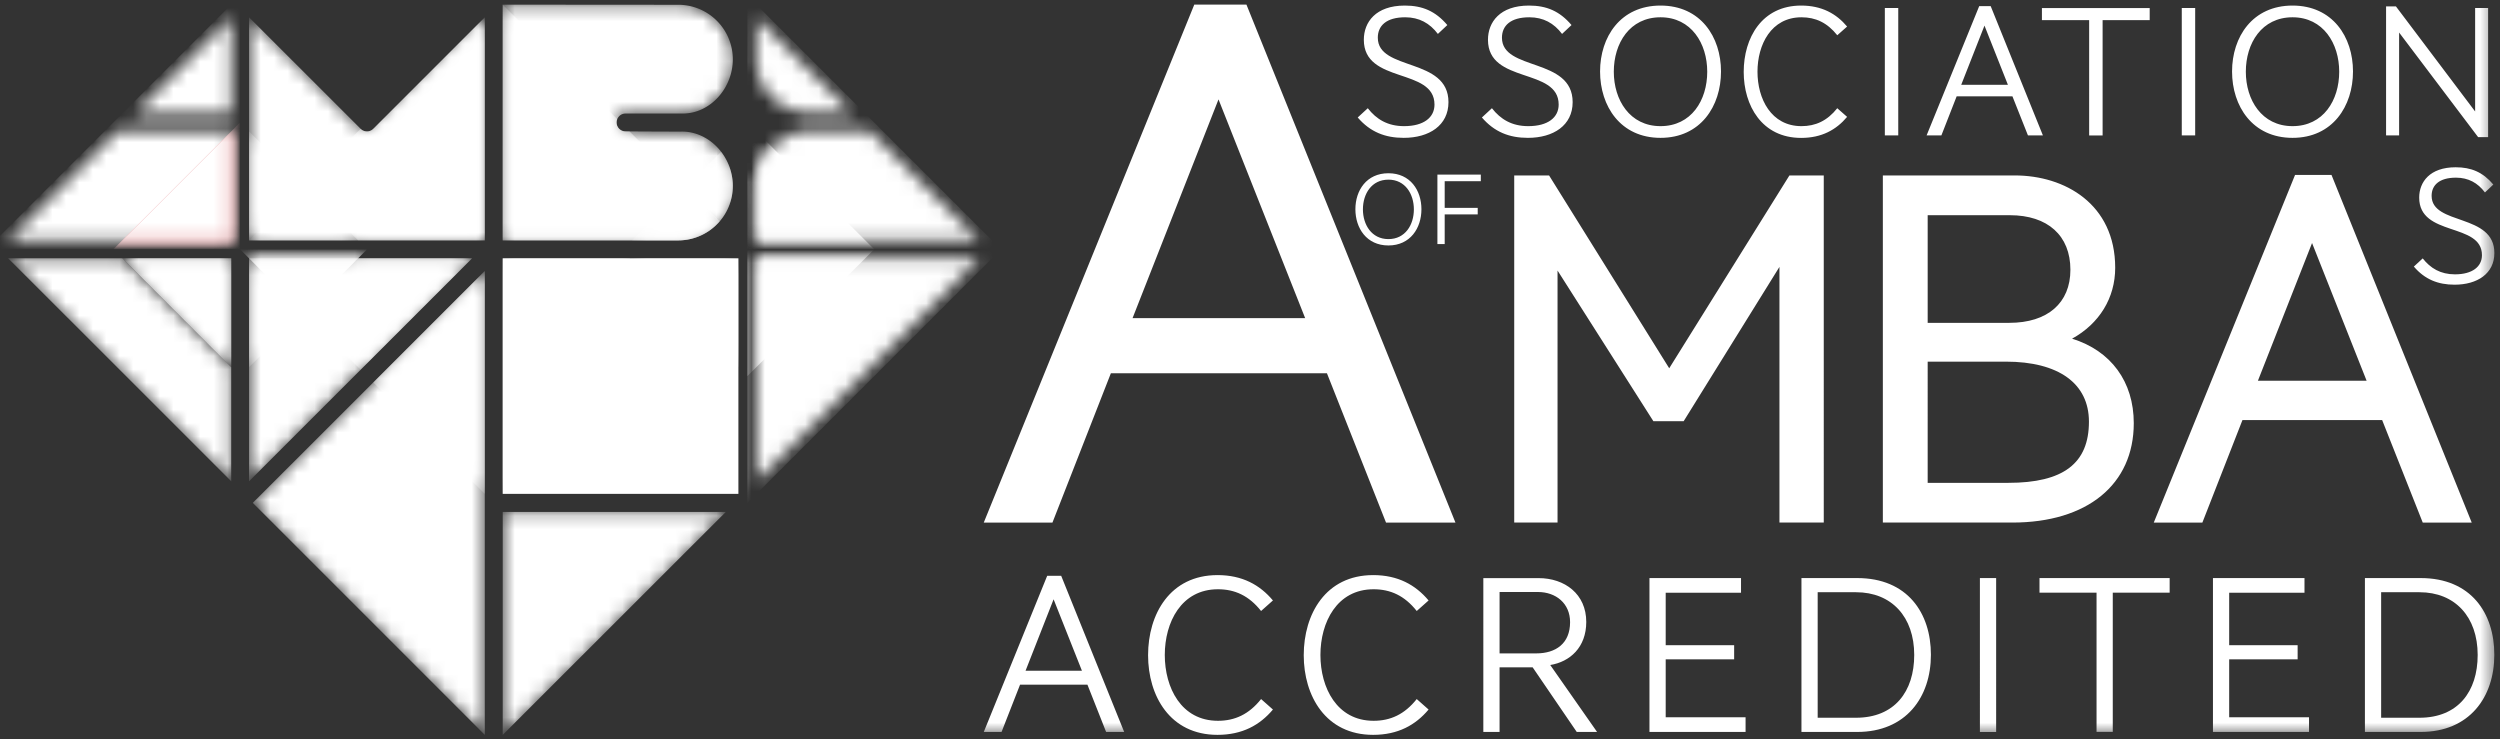
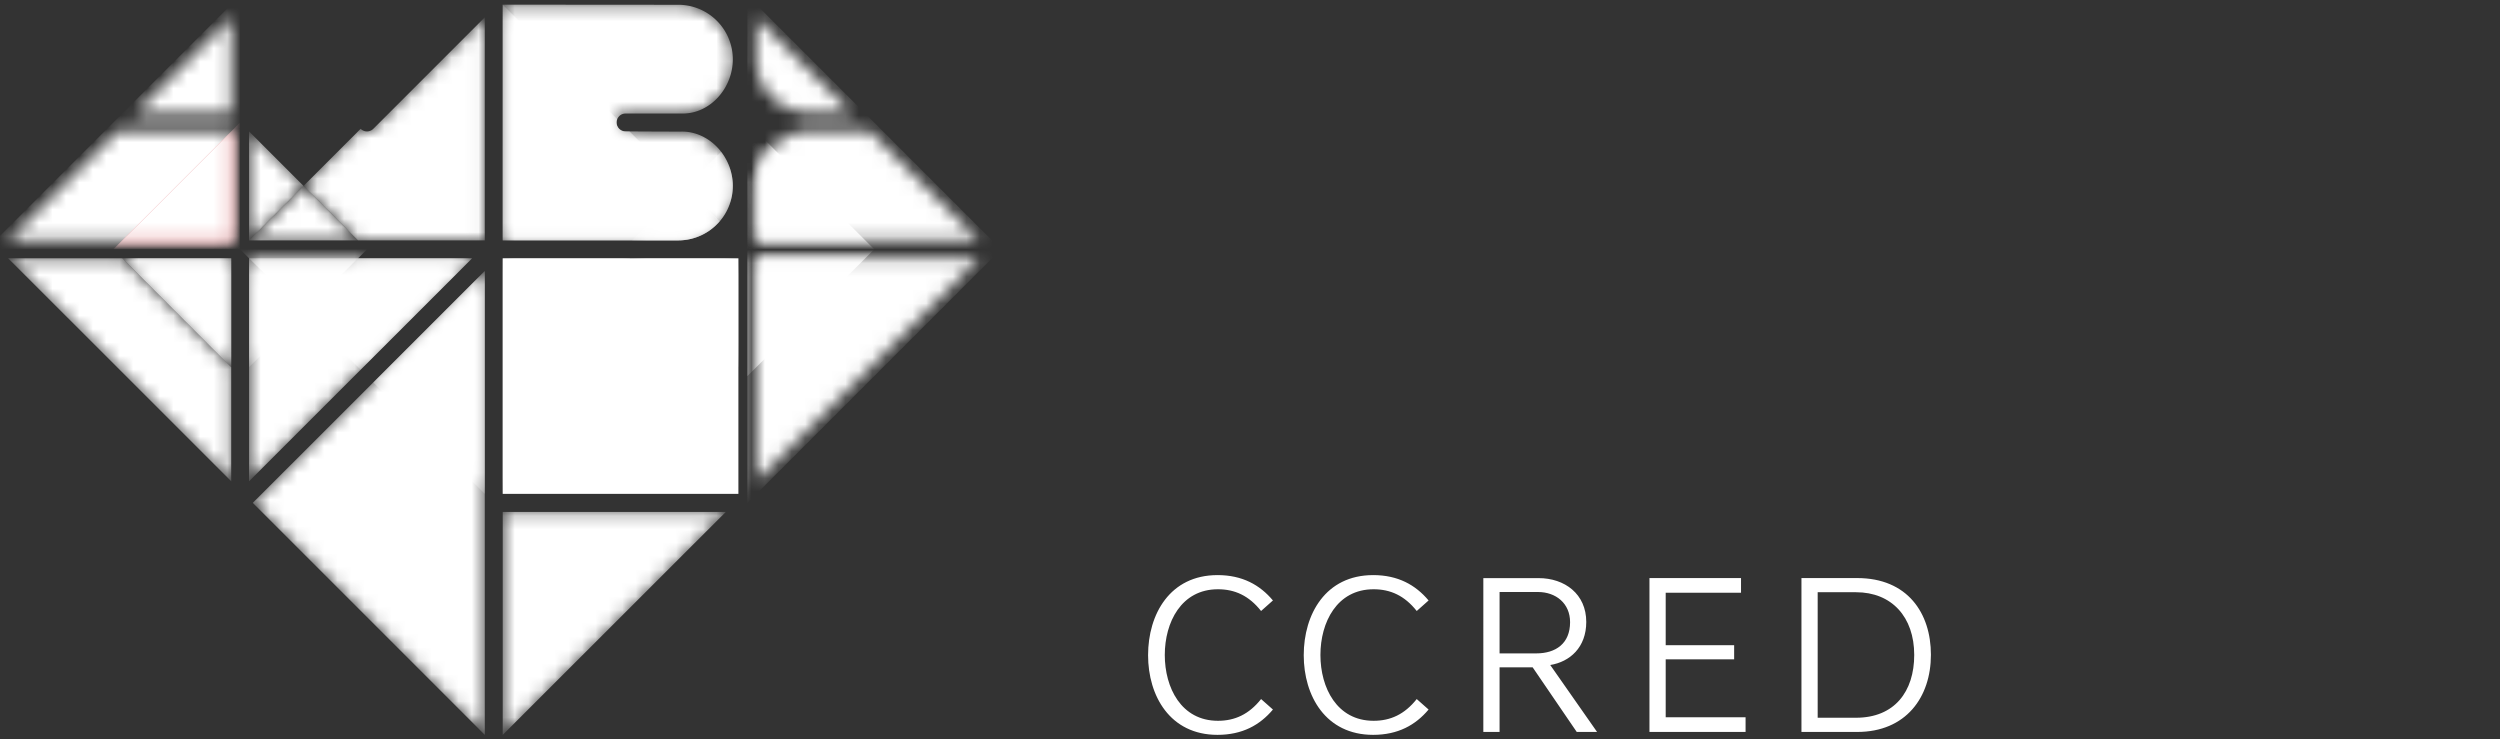
<svg xmlns="http://www.w3.org/2000/svg" xmlns:xlink="http://www.w3.org/1999/xlink" width="186" height="55" viewBox="0 0 186 55">
  <rect x="0" y="0" width="186" height="55" fill="#333333" stroke="none" />
  <defs>
-     <path id="a" d="M9.873 8.806a.661.661 0 0 1-.941 0L.63.511v16.597h17.539V.511L9.873 8.806z" />
    <path id="c" d="M36.998 17.808h13.073a4.06 4.06 0 0 0 4.053-4.053c0-2.139-1.694-4.043-3.794-4.043-.102.008-4.19-.014-4.19-.014a.663.663 0 1 1 0-1.326h4.25c2.085 0 3.734-1.921 3.734-4.035A4.06 4.06 0 0 0 50.071.28L36.999.27v17.538zM55.871 4.267c0 2.719 2.212 4.074 4.049 4.074H63l-7.13-7.13v3.055zM27.372 9.506a.661.661 0 0 1-.941 0L18.13 1.211v16.597h17.539V1.211l-8.295 8.295zM9.643 8.372h7.16V1.211l-7.16 7.161zm50.112 1.295c-2.061 0-3.885 2.04-3.885 4.088v4.053h16.594l-8.13-8.141h-4.579zm-51.443.031l-8.109 8.11h16.6v-8.11h-8.49zm47.559 9.44v16.593l16.593-16.593H55.871zm-37.741 0v16.593l16.597-16.593H18.13zm-17.927 0l16.6 16.593V19.138H.203zm36.796 17.531h17.534V19.142H36.998v17.527zm-18.593.669L35.67 54.6V20.08L18.407 37.338zM37 38.01V54.6l16.603-16.59H37z" />
    <path id="e" d="M36.998 17.808h13.073a4.06 4.06 0 0 0 4.053-4.053c0-2.139-1.694-4.043-3.794-4.043-.102.008-4.19-.014-4.19-.014a.663.663 0 1 1 0-1.326h4.25c2.085 0 3.734-1.921 3.734-4.035A4.06 4.06 0 0 0 50.071.28L36.999.27v17.538zM55.871 4.267c0 2.719 2.212 4.074 4.049 4.074H63l-7.13-7.13v3.055zM27.372 9.506a.661.661 0 0 1-.941 0L18.13 1.211v16.597h17.539V1.211l-8.295 8.295zM9.643 8.372h7.16V1.211l-7.16 7.161zm50.112 1.295c-2.061 0-3.885 2.04-3.885 4.088v4.053h16.594l-8.13-8.141h-4.579zm-51.443.031l-8.109 8.11h16.6v-8.11h-8.49zm47.559 9.44v16.593l16.593-16.593H55.871zm-37.741 0v16.593l16.597-16.593H18.13zm-17.927 0l16.6 16.593V19.138H.203zm36.796 17.531h17.534V19.142H36.998v17.527zm-18.593.669L35.67 54.6V20.08L18.407 37.338zM37 38.01V54.6l16.603-16.59H37z" />
    <path id="g" d="M.602.21V16.8L17.202.21z" />
    <path id="i" d="M.206 17.738L17.468 35V.48z" />
    <path id="k" d="M.63.238v16.593L17.227.238z" />
    <path id="m" d="M36.998 17.808h13.073a4.06 4.06 0 0 0 4.053-4.053c0-2.139-1.694-4.043-3.794-4.043-.102.008-4.19-.014-4.19-.014a.663.663 0 1 1 0-1.326h4.25c2.085 0 3.734-1.921 3.734-4.035A4.06 4.06 0 0 0 50.071.28L36.999.27v17.538zM55.871 4.267c0 2.719 2.212 4.074 4.049 4.074H63l-7.13-7.13v3.055zM27.372 9.506a.661.661 0 0 1-.941 0L18.13 1.211v16.597h17.539V1.211l-8.295 8.295zM9.643 8.372h7.16V1.211l-7.16 7.161zm50.112 1.295c-2.061 0-3.885 2.04-3.885 4.088v4.053h16.594l-8.13-8.141h-4.579zm-51.443.031l-8.109 8.11h16.6v-8.11h-8.49zm47.559 9.44v16.593l16.593-16.593H55.871zm-37.741 0v16.593l16.597-16.593H18.13zm-17.927 0l16.6 16.593V19.138H.203zm36.796 17.531h17.534V19.142H36.998v17.527zm-18.593.669L35.67 54.6V20.08L18.407 37.338zM37 38.01V54.6l16.603-16.59H37z" />
    <path id="o" d="M36.998 17.808h13.073a4.06 4.06 0 0 0 4.053-4.053c0-2.139-1.694-4.043-3.794-4.043-.102.008-4.19-.014-4.19-.014a.663.663 0 1 1 0-1.326h4.25c2.085 0 3.734-1.921 3.734-4.035A4.06 4.06 0 0 0 50.071.28L36.999.27v17.538zM55.871 4.267c0 2.719 2.212 4.074 4.049 4.074H63l-7.13-7.13v3.055zM27.372 9.506a.661.661 0 0 1-.941 0L18.13 1.211v16.597h17.539V1.211l-8.295 8.295zM9.643 8.372h7.16V1.211l-7.16 7.161zm50.112 1.295c-2.061 0-3.885 2.04-3.885 4.088v4.053h16.594l-8.13-8.141h-4.579zm-51.443.031l-8.109 8.11h16.6v-8.11h-8.49zm47.559 9.44v16.593l16.593-16.593H55.871zm-37.741 0v16.593l16.597-16.593H18.13zm-17.927 0l16.6 16.593V19.138H.203zm36.796 17.531h17.534V19.142H36.998v17.527zm-18.593.669L35.67 54.6V20.08L18.407 37.338zM37 38.01V54.6l16.603-16.59H37z" />
    <path id="q" d="M36.998 17.808h13.073a4.06 4.06 0 0 0 4.053-4.053c0-2.139-1.694-4.043-3.794-4.043-.102.008-4.19-.014-4.19-.014a.663.663 0 1 1 0-1.326h4.25c2.085 0 3.734-1.921 3.734-4.035A4.06 4.06 0 0 0 50.071.28L36.999.27v17.538zM55.871 4.267c0 2.719 2.212 4.074 4.049 4.074H63l-7.13-7.13v3.055zM27.372 9.506a.661.661 0 0 1-.941 0L18.13 1.211v16.597h17.539V1.211l-8.295 8.295zM9.643 8.372h7.16V1.211l-7.16 7.161zm50.112 1.295c-2.061 0-3.885 2.04-3.885 4.088v4.053h16.594l-8.13-8.141h-4.579zm-51.443.031l-8.109 8.11h16.6v-8.11h-8.49zm47.559 9.44v16.593l16.593-16.593H55.871zm-37.741 0v16.593l16.597-16.593H18.13zm-17.927 0l16.6 16.593V19.138H.203zm36.796 17.531h17.534V19.142H36.998v17.527zm-18.593.669L35.67 54.6V20.08L18.407 37.338zM37 38.01V54.6l16.603-16.59H37z" />
    <path id="s" d="M.203.238l16.6 16.593V8.344L8.697.238z" />
    <path id="u" d="M5.673 8.806a.661.661 0 0 1-.941 0L.483 13.055l4.05 4.053h9.435V.511L5.674 8.806z" />
    <path id="w" d="M.63.238h8.771v4.053H.63z" />
    <path id="y" d="M.63.238h8.771v4.053H.63z" />
    <path id="A" d="M.63 8.708l4.053-4.053L.63.599z" />
    <path id="C" d="M36.998 17.808h13.073a4.06 4.06 0 0 0 4.053-4.053c0-2.139-1.694-4.043-3.794-4.043-.102.008-4.19-.014-4.19-.014a.663.663 0 1 1 0-1.326h4.25c2.085 0 3.734-1.921 3.734-4.035A4.06 4.06 0 0 0 50.071.28L36.999.27v17.538zM55.871 4.267c0 2.719 2.212 4.074 4.049 4.074H63l-7.13-7.13v3.055zM27.372 9.506a.661.661 0 0 1-.941 0L18.13 1.211v16.597h17.539V1.211l-8.295 8.295zM9.643 8.372h7.16V1.211l-7.16 7.161zm50.112 1.295c-2.061 0-3.885 2.04-3.885 4.088v4.053h16.594l-8.13-8.141h-4.579zm-51.443.031l-8.109 8.11h16.6v-8.11h-8.49zm47.559 9.44v16.593l16.593-16.593H55.871zm-37.741 0v16.593l16.597-16.593H18.13zm-17.927 0l16.6 16.593V19.138H.203zm36.796 17.531h17.534V19.142H36.998v17.527zm-18.593.669L35.67 54.6V20.08L18.407 37.338zM37 38.01V54.6l16.603-16.59H37z" />
    <path id="E" d="M36.998 17.808h13.073a4.06 4.06 0 0 0 4.053-4.053c0-2.139-1.694-4.043-3.794-4.043-.102.008-4.19-.014-4.19-.014a.663.663 0 1 1 0-1.326h4.25c2.085 0 3.734-1.921 3.734-4.035A4.06 4.06 0 0 0 50.071.28L36.999.27v17.538zM55.871 4.267c0 2.719 2.212 4.074 4.049 4.074H63l-7.13-7.13v3.055zM27.372 9.506a.661.661 0 0 1-.941 0L18.13 1.211v16.597h17.539V1.211l-8.295 8.295zM9.643 8.372h7.16V1.211l-7.16 7.161zm50.112 1.295c-2.061 0-3.885 2.04-3.885 4.088v4.053h16.594l-8.13-8.141h-4.579zm-51.443.031l-8.109 8.11h16.6v-8.11h-8.49zm47.559 9.44v16.593l16.593-16.593H55.871zm-37.741 0v16.593l16.597-16.593H18.13zm-17.927 0l16.6 16.593V19.138H.203zm36.796 17.531h17.534V19.142H36.998v17.527zm-18.593.669L35.67 54.6V20.08L18.407 37.338zM37 38.01V54.6l16.603-16.59H37z" />
    <path id="G" d="M.297.238l8.107 8.106V.238z" />
    <path id="I" d="M.304.238l8.1 8.117V.237z" />
    <path id="K" d="M.63 4.508h8.102L4.683.455z" />
    <path id="M" d="M.63 8.34l4.053-4.049L.63.238z" />
    <path id="O" d="M4.532.238L.483 4.291 4.729 8.53 13.027.238z" />
    <path id="Q" d="M.073 8.778L8.37 17.07V.48z" />
    <path id="S" d="M.599 17.808H13.67a4.06 4.06 0 0 0 4.053-4.053c0-2.139-1.694-4.043-3.794-4.043-.101.008-4.19-.014-4.19-.014a.663.663 0 1 1 0-1.326h4.25c2.086 0 3.734-1.921 3.734-4.035A4.06 4.06 0 0 0 13.671.28L.599.27v17.538z" />
    <path id="U" d="M.599.27v17.524l.003.014h13.069c1.222 0 2.32-.55 3.063-1.404l-6.7-6.706h-.293a.66.66 0 0 1-.669-.661c0-.091.018-.171.049-.252L.602.27H.599z" />
    <path id="W" d="M.423 4.508h3.448c1.222 0 2.32-.55 3.063-1.404L4.378.55.423 4.508z" />
    <path id="Y" d="M.178 2.684L2.712 5.23a4.045 4.045 0 0 0 1.012-2.674c0-.942-.333-1.834-.872-2.541L.18 2.684z" />
    <path id="aa" d="M.087 4.291l4.05 4.05V.24z" />
    <path id="ac" d="M.602.238V17.77L14.088 4.29 10.038.238z" />
    <path id="ae" d="M.238.238l4.05 4.053L8.337.241V.239z" />
    <path id="ag" d="M0 57.4h186.582V.423H0z" />
  </defs>
  <g fill="none" fill-rule="evenodd">
    <g transform="translate(17.9 .776)">
      <mask id="b" fill="#fff">
        <use xlink:href="#a" />
      </mask>
      <path fill="#FFF" d="M9.873 8.806a.661.661 0 0 1-.941 0L.63.511v16.597h17.539V.511L9.873 8.806z" mask="url(#b)" />
    </g>
    <g transform="translate(.4 .076)">
      <mask id="d" fill="#fff">
        <use xlink:href="#c" />
      </mask>
      <path fill="#FFF" d="M74.073 18.474L55.208 37.34V18.474z" mask="url(#d)" />
    </g>
    <g transform="translate(.4 .076)">
      <mask id="f" fill="#fff">
        <use xlink:href="#e" />
      </mask>
      <path fill="#FFF" d="M55.206 9.007V-.398L74.07 18.474H55.206z" mask="url(#f)" />
    </g>
    <path fill="#FFF" d="M37.402 36.746h17.535V19.218H37.402z" />
    <g transform="translate(36.8 37.877)">
      <mask id="h" fill="#fff">
        <use xlink:href="#g" />
      </mask>
      <path fill="#FFF" d="M.602.21V16.8L17.202.21z" mask="url(#h)" />
    </g>
    <g transform="translate(18.6 19.677)">
      <mask id="j" fill="#fff">
        <use xlink:href="#i" />
      </mask>
      <path fill="#FFF" d="M.206 17.738L17.468 35V.48z" mask="url(#j)" />
    </g>
    <g transform="translate(17.9 18.977)">
      <mask id="l" fill="#fff">
        <use xlink:href="#k" />
      </mask>
      <path fill="#FFF" d="M.63.238v16.593L17.227.238z" mask="url(#l)" />
    </g>
    <g transform="translate(.4 .076)">
      <mask id="n" fill="#fff">
        <use xlink:href="#m" />
      </mask>
      <path fill="#FFF" d="M-1.4 18.474h18.866V-.398z" mask="url(#n)" />
    </g>
    <g transform="translate(.4 .076)">
      <mask id="p" fill="#fff">
        <use xlink:href="#o" />
      </mask>
      <path fill="#FFF" d="M55.206 18.474v9.43l9.435-9.43z" mask="url(#p)" />
    </g>
    <g transform="translate(.4 .076)">
      <mask id="r" fill="#fff">
        <use xlink:href="#q" />
      </mask>
      <path fill="#FFF" d="M64.64 18.47l-9.435-9.435v9.44h9.436z" mask="url(#r)" />
    </g>
    <g transform="translate(.4 18.977)">
      <mask id="t" fill="#fff">
        <use xlink:href="#s" />
      </mask>
      <path fill="#FFF" d="M.203.238l16.6 16.593V8.344L8.697.238z" mask="url(#t)" />
    </g>
    <g transform="translate(22.1 .776)">
      <mask id="v" fill="#fff">
        <use xlink:href="#u" />
      </mask>
      <path fill="#FFF" d="M5.673 8.806a.661.661 0 0 1-.941 0L.483 13.055l4.05 4.053h9.435V.511L5.674 8.806z" mask="url(#v)" />
    </g>
    <path fill="#FFF" d="M17.866 9.114v9.436-9.436z" />
    <g transform="translate(17.9 18.977)">
      <mask id="x" fill="#fff">
        <use xlink:href="#w" />
      </mask>
      <path fill="#FFF" d="M-.034-.426l4.718 4.718L9.406-.426z" mask="url(#x)" />
    </g>
    <g transform="translate(17.9 18.977)">
      <mask id="z" fill="#fff">
        <use xlink:href="#y" />
      </mask>
-       <path fill="#FFF" d="M-.034-.426l4.718 4.718L9.406-.426z" mask="url(#z)" />
    </g>
    <g transform="translate(17.9 9.177)">
      <mask id="B" fill="#fff">
        <use xlink:href="#A" />
      </mask>
      <path fill="#FFF" d="M.63 8.708l4.053-4.053L.63.599z" mask="url(#B)" />
    </g>
    <g transform="translate(.4 .076)">
      <mask id="D" fill="#fff">
        <use xlink:href="#C" />
      </mask>
      <path fill="#DE656A" d="M8.033 18.474h9.435V9.038z" mask="url(#D)" />
    </g>
    <g transform="translate(.4 .076)">
      <mask id="F" fill="#fff">
        <use xlink:href="#E" />
      </mask>
      <path fill="#FFF" d="M8.033 18.474h9.435V9.038z" mask="url(#F)" />
    </g>
    <g transform="translate(8.8 18.977)">
      <mask id="H" fill="#fff">
        <use xlink:href="#G" />
      </mask>
      <path fill="#FFF" d="M.297.238l8.107 8.106V.238z" mask="url(#H)" />
    </g>
    <g transform="translate(8.8 18.977)">
      <mask id="J" fill="#fff">
        <use xlink:href="#I" />
      </mask>
      <path fill="#FFF" d="M.304.238l8.1 8.117V.237z" mask="url(#J)" />
    </g>
    <g transform="translate(17.9 13.377)">
      <mask id="L" fill="#fff">
        <use xlink:href="#K" />
      </mask>
      <path fill="#FFF" d="M.63 4.508h8.102L4.683.455z" mask="url(#L)" />
    </g>
    <g transform="translate(17.9 18.977)">
      <mask id="N" fill="#fff">
        <use xlink:href="#M" />
      </mask>
      <path fill="#FFF" d="M.63 8.34l4.053-4.049L.63.238z" mask="url(#N)" />
    </g>
    <g transform="translate(22.1 18.977)">
      <mask id="P" fill="#fff">
        <use xlink:href="#O" />
      </mask>
      <path fill="#FFF" d="M4.532.238L.483 4.291 4.729 8.53 13.027.238z" mask="url(#P)" />
    </g>
    <g transform="translate(27.7 19.677)">
      <mask id="R" fill="#fff">
        <use xlink:href="#Q" />
      </mask>
      <path fill="#FFF" d="M.073 8.778L8.37 17.07V.48z" mask="url(#R)" />
    </g>
    <g transform="translate(36.8 .076)">
      <mask id="T" fill="#fff">
        <use xlink:href="#S" />
      </mask>
      <path fill="#FFF" d="M.599 17.808H13.67a4.06 4.06 0 0 0 4.053-4.053c0-2.139-1.694-4.043-3.794-4.043-.101.008-4.19-.014-4.19-.014a.663.663 0 1 1 0-1.326h4.25c2.086 0 3.734-1.921 3.734-4.035A4.06 4.06 0 0 0 13.671.28L.599.27v17.538z" mask="url(#T)" />
    </g>
    <g transform="translate(36.8 .076)">
      <mask id="V" fill="#fff">
        <use xlink:href="#U" />
      </mask>
      <path fill="#FFF" d="M.599 17.794l.003.014h13.069c1.222 0 2.32-.55 3.063-1.404l-6.7-6.706h-.293a.66.66 0 0 1-.62-.913L.602.27.599 17.794z" mask="url(#V)" />
    </g>
    <g transform="translate(46.6 13.377)">
      <mask id="X" fill="#fff">
        <use xlink:href="#W" />
      </mask>
      <path fill="#FFF" d="M.423 4.508h3.448c1.222 0 2.32-.55 3.063-1.404L4.378.55.423 4.508z" mask="url(#X)" />
    </g>
    <g transform="translate(50.8 11.277)">
      <mask id="Z" fill="#fff">
        <use xlink:href="#Y" />
      </mask>
      <path fill="#FFF" d="M.178 2.684L2.712 5.23a4.045 4.045 0 0 0 1.012-2.674c0-.942-.333-1.834-.872-2.541L.18 2.684z" mask="url(#Z)" />
    </g>
    <g transform="translate(50.8 18.977)">
      <mask id="ab" fill="#fff">
        <use xlink:href="#aa" />
      </mask>
      <path fill="#FFF" d="M.087 4.291l4.05 4.05V.24z" mask="url(#ab)" />
    </g>
    <g transform="translate(36.8 18.977)">
      <mask id="ad" fill="#fff">
        <use xlink:href="#ac" />
      </mask>
      <path fill="#FFF" d="M.602.238V17.77L14.088 4.29 10.038.238z" mask="url(#ad)" />
    </g>
    <g transform="translate(46.6 18.977)">
      <mask id="af" fill="#fff">
        <use xlink:href="#ae" />
      </mask>
      <path fill="#FFF" d="M.238.238l4.05 4.053L8.337.241z" mask="url(#af)" />
    </g>
    <g transform="translate(-1 -2.724)">
      <path fill="#FFF" d="M91.58 45.511c1.851 0 3.157.732 4.126 1.887l-.882.784c-.903-1.141-1.953-1.617-3.21-1.617-2.733 0-3.954 2.464-3.954 4.89 0 2.432 1.221 4.896 3.955 4.896 1.256 0 2.306-.48 3.21-1.617l.881.78c-.97 1.155-2.275 1.883-4.126 1.883-3.532 0-5.163-2.901-5.163-5.925 0-3.056 1.631-5.96 5.163-5.96M103.16 45.511c1.852 0 3.157.732 4.127 1.887l-.882.784c-.903-1.141-1.953-1.617-3.21-1.617-2.733 0-3.955 2.464-3.955 4.89 0 2.432 1.222 4.896 3.955 4.896 1.257 0 2.307-.48 3.21-1.617l.882.78c-.97 1.155-2.275 1.883-4.127 1.883-3.531 0-5.162-2.901-5.162-5.925 0-3.056 1.63-5.96 5.162-5.96M115.42 46.769h-2.852v4.567h2.733c1.442 0 2.513-.728 2.513-2.324 0-1.396-1.053-2.243-2.394-2.243zm2.888 10.409l-3.28-4.806h-2.46v4.806h-1.208V45.736h4.11c1.952 0 3.548 1.187 3.548 3.259 0 1.9-1.221 2.968-2.68 3.206l3.482 4.977h-1.512zM123.72 57.18V45.73h6.812v1.092h-5.604v3.903h5.093v1.053h-5.093v4.309h5.943v1.092zM139.088 46.786h-2.853v9.338h2.853c2.866 0 4.33-1.953 4.33-4.67 0-2.834-1.68-4.668-4.33-4.668m.084 10.395h-4.144V45.732h4.144c3.755 0 5.488 2.615 5.488 5.705 0 3.16-1.855 5.744-5.488 5.744" />
      <mask id="ah" fill="#fff">
        <use xlink:href="#ag" />
      </mask>
-       <path fill="#FFF" d="M148.305 57.183h1.208V45.734h-1.208zM158.19 46.82v10.357h-1.207V46.82h-4.245v-1.088h9.684v1.088zM165.644 57.18V45.73h6.81v1.092h-5.603v3.903h5.093v1.053h-5.093v4.309h5.94v1.092zM181.01 46.786h-2.853v9.338h2.852c2.87 0 4.33-1.953 4.33-4.67 0-2.834-1.68-4.668-4.33-4.668m.085 10.395h-4.144V45.732h4.144c3.755 0 5.484 2.615 5.484 5.705 0 3.16-1.852 5.744-5.484 5.744M125.19 30.123l-8.939-14.346h-2.593v25.826h3.223v-18.75l7.13 11.208h2.254l7.126-11.48v19.022h3.297V15.777h-2.555zM150.492 26.743h-6.073v-8.008h6.111c2.825 0 4.508 1.52 4.508 4.06 0 2.475-1.7 3.948-4.546 3.948m5.925 7.354c0 3.104-1.904 4.55-5.999 4.55h-5.999V29.63h5.814c3.93 0 6.184 1.627 6.184 4.466m-1.256-6.174c2.03-1.117 3.21-3.031 3.21-5.275 0-4.746-3.753-6.87-7.466-6.87h-9.821v25.826h9.632c5.572 0 9.037-2.828 9.037-7.392 0-3.097-1.698-5.39-4.592-6.29M177.077 31.053h-8.089l4.029-10.248 4.06 10.248zm-2.615-15.316h-2.709L161.24 41.606h3.616l2.982-7.627h10.395l3.02 7.627h3.644l-10.434-25.869zM91.657 10.118l6.447 16.275H85.262l6.395-16.275zm-8.008 20.377h16.075l4.396 11.11h5.166L93.736 3.068h-3.882L74.192 41.604h5.11l4.347-11.109zM104.298 16.09c-1.25 0-1.897 1.053-1.897 2.211 0 1.141.648 2.212 1.897 2.212 1.25 0 1.894-1.057 1.894-2.212 0-1.144-.644-2.212-1.894-2.212m0 4.897c-1.627 0-2.457-1.292-2.457-2.695 0-1.4.83-2.678 2.457-2.678 1.628 0 2.457 1.278 2.457 2.678 0 1.403-.83 2.695-2.457 2.695M108.485 18.677v2.208h-.542v-5.17h3.23v.49h-2.688v1.982h2.457v.49zM183.722 15.942c-1.246 0-1.81.564-1.81 1.351 0 2.223 4.67 1.281 4.67 4.256 0 1.533-1.275 2.356-2.962 2.356-1.221 0-2.208-.385-3.03-1.348l.66-.609c.575.732 1.324 1.187 2.398 1.187 1.299 0 2.01-.578 2.01-1.425 0-2.46-4.67-1.347-4.67-4.284 0-1.158.788-2.257 2.71-2.257 1.161 0 2.022.36 2.806 1.284l-.623.588c-.535-.71-1.235-1.099-2.16-1.099M105.546 4.01c-1.407 0-2.037.633-2.037 1.519 0 2.502 5.257 1.449 5.257 4.795 0 1.729-1.432 2.656-3.332 2.656-1.38 0-2.492-.437-3.42-1.515l.75-.69c.643.83 1.487 1.334 2.698 1.334 1.463 0 2.264-.644 2.264-1.603 0-2.772-5.257-1.516-5.257-4.823 0-1.309.882-2.545 3.049-2.545 1.309 0 2.278.41 3.164 1.45l-.704.66c-.605-.8-1.393-1.238-2.432-1.238M114.785 4.01c-1.407 0-2.04.633-2.04 1.519 0 2.502 5.26 1.449 5.26 4.795 0 1.729-1.432 2.656-3.332 2.656-1.38 0-2.492-.437-3.42-1.515l.746-.69c.647.83 1.49 1.334 2.702 1.334 1.463 0 2.264-.644 2.264-1.603 0-2.772-5.26-1.516-5.26-4.823 0-1.309.885-2.545 3.052-2.545 1.309 0 2.278.41 3.164 1.45l-.704.66c-.605-.8-1.393-1.238-2.432-1.238M124.543 4.01c-2.293 0-3.476 1.928-3.476 4.05 0 2.096 1.183 4.049 3.476 4.049 2.292 0 3.475-1.922 3.475-4.05 0-2.093-1.183-4.049-3.475-4.049m0 8.97c-2.982 0-4.498-2.359-4.498-4.938 0-2.569 1.516-4.904 4.498-4.904s4.5 2.335 4.5 4.904c0 2.58-1.518 4.938-4.5 4.938M135.005 3.138c1.533 0 2.615.602 3.42 1.561l-.732.648c-.749-.942-1.62-1.337-2.66-1.337-2.264 0-3.276 2.04-3.276 4.05 0 2.008 1.012 4.049 3.276 4.049 1.04 0 1.911-.392 2.66-1.334l.732.644c-.805.96-1.887 1.565-3.42 1.565-2.922 0-4.273-2.408-4.273-4.91 0-2.531 1.35-4.936 4.273-4.936M141.232 12.8h.998V3.32h-.998zM148.645 4.629l-1.73 4.403h3.473l-1.743-4.403zm3.234 8.169l-1.155-2.909h-4.148l-1.137 2.909h-1.1l3.914-9.618h.854l3.885 9.618h-1.113zM157.434 4.222v8.579h-1.001V4.222h-3.514v-.9h8.018v.9zM163.324 12.8h.997V3.32h-.997zM171.565 4.01c-2.292 0-3.475 1.928-3.475 4.05 0 2.096 1.183 4.049 3.475 4.049 2.29 0 3.472-1.922 3.472-4.05 0-2.093-1.183-4.049-3.472-4.049m0 8.97c-2.982 0-4.5-2.359-4.5-4.938 0-2.569 1.518-4.904 4.5-4.904s4.498 2.335 4.498 4.904c0 2.58-1.516 4.938-4.498 4.938M185.374 12.928l-5.88-7.784v7.654h-.97v-9.6h.732l5.894 7.819V3.32h.966v9.608zM79.388 47.312l-2.086 5.313h4.193l-2.107-5.313zm3.906 9.867l-1.39-3.518h-5.011l-1.376 3.518h-1.323l4.718-11.617h1.04l4.686 11.617h-1.344z" mask="url(#ah)" />
    </g>
  </g>
</svg>